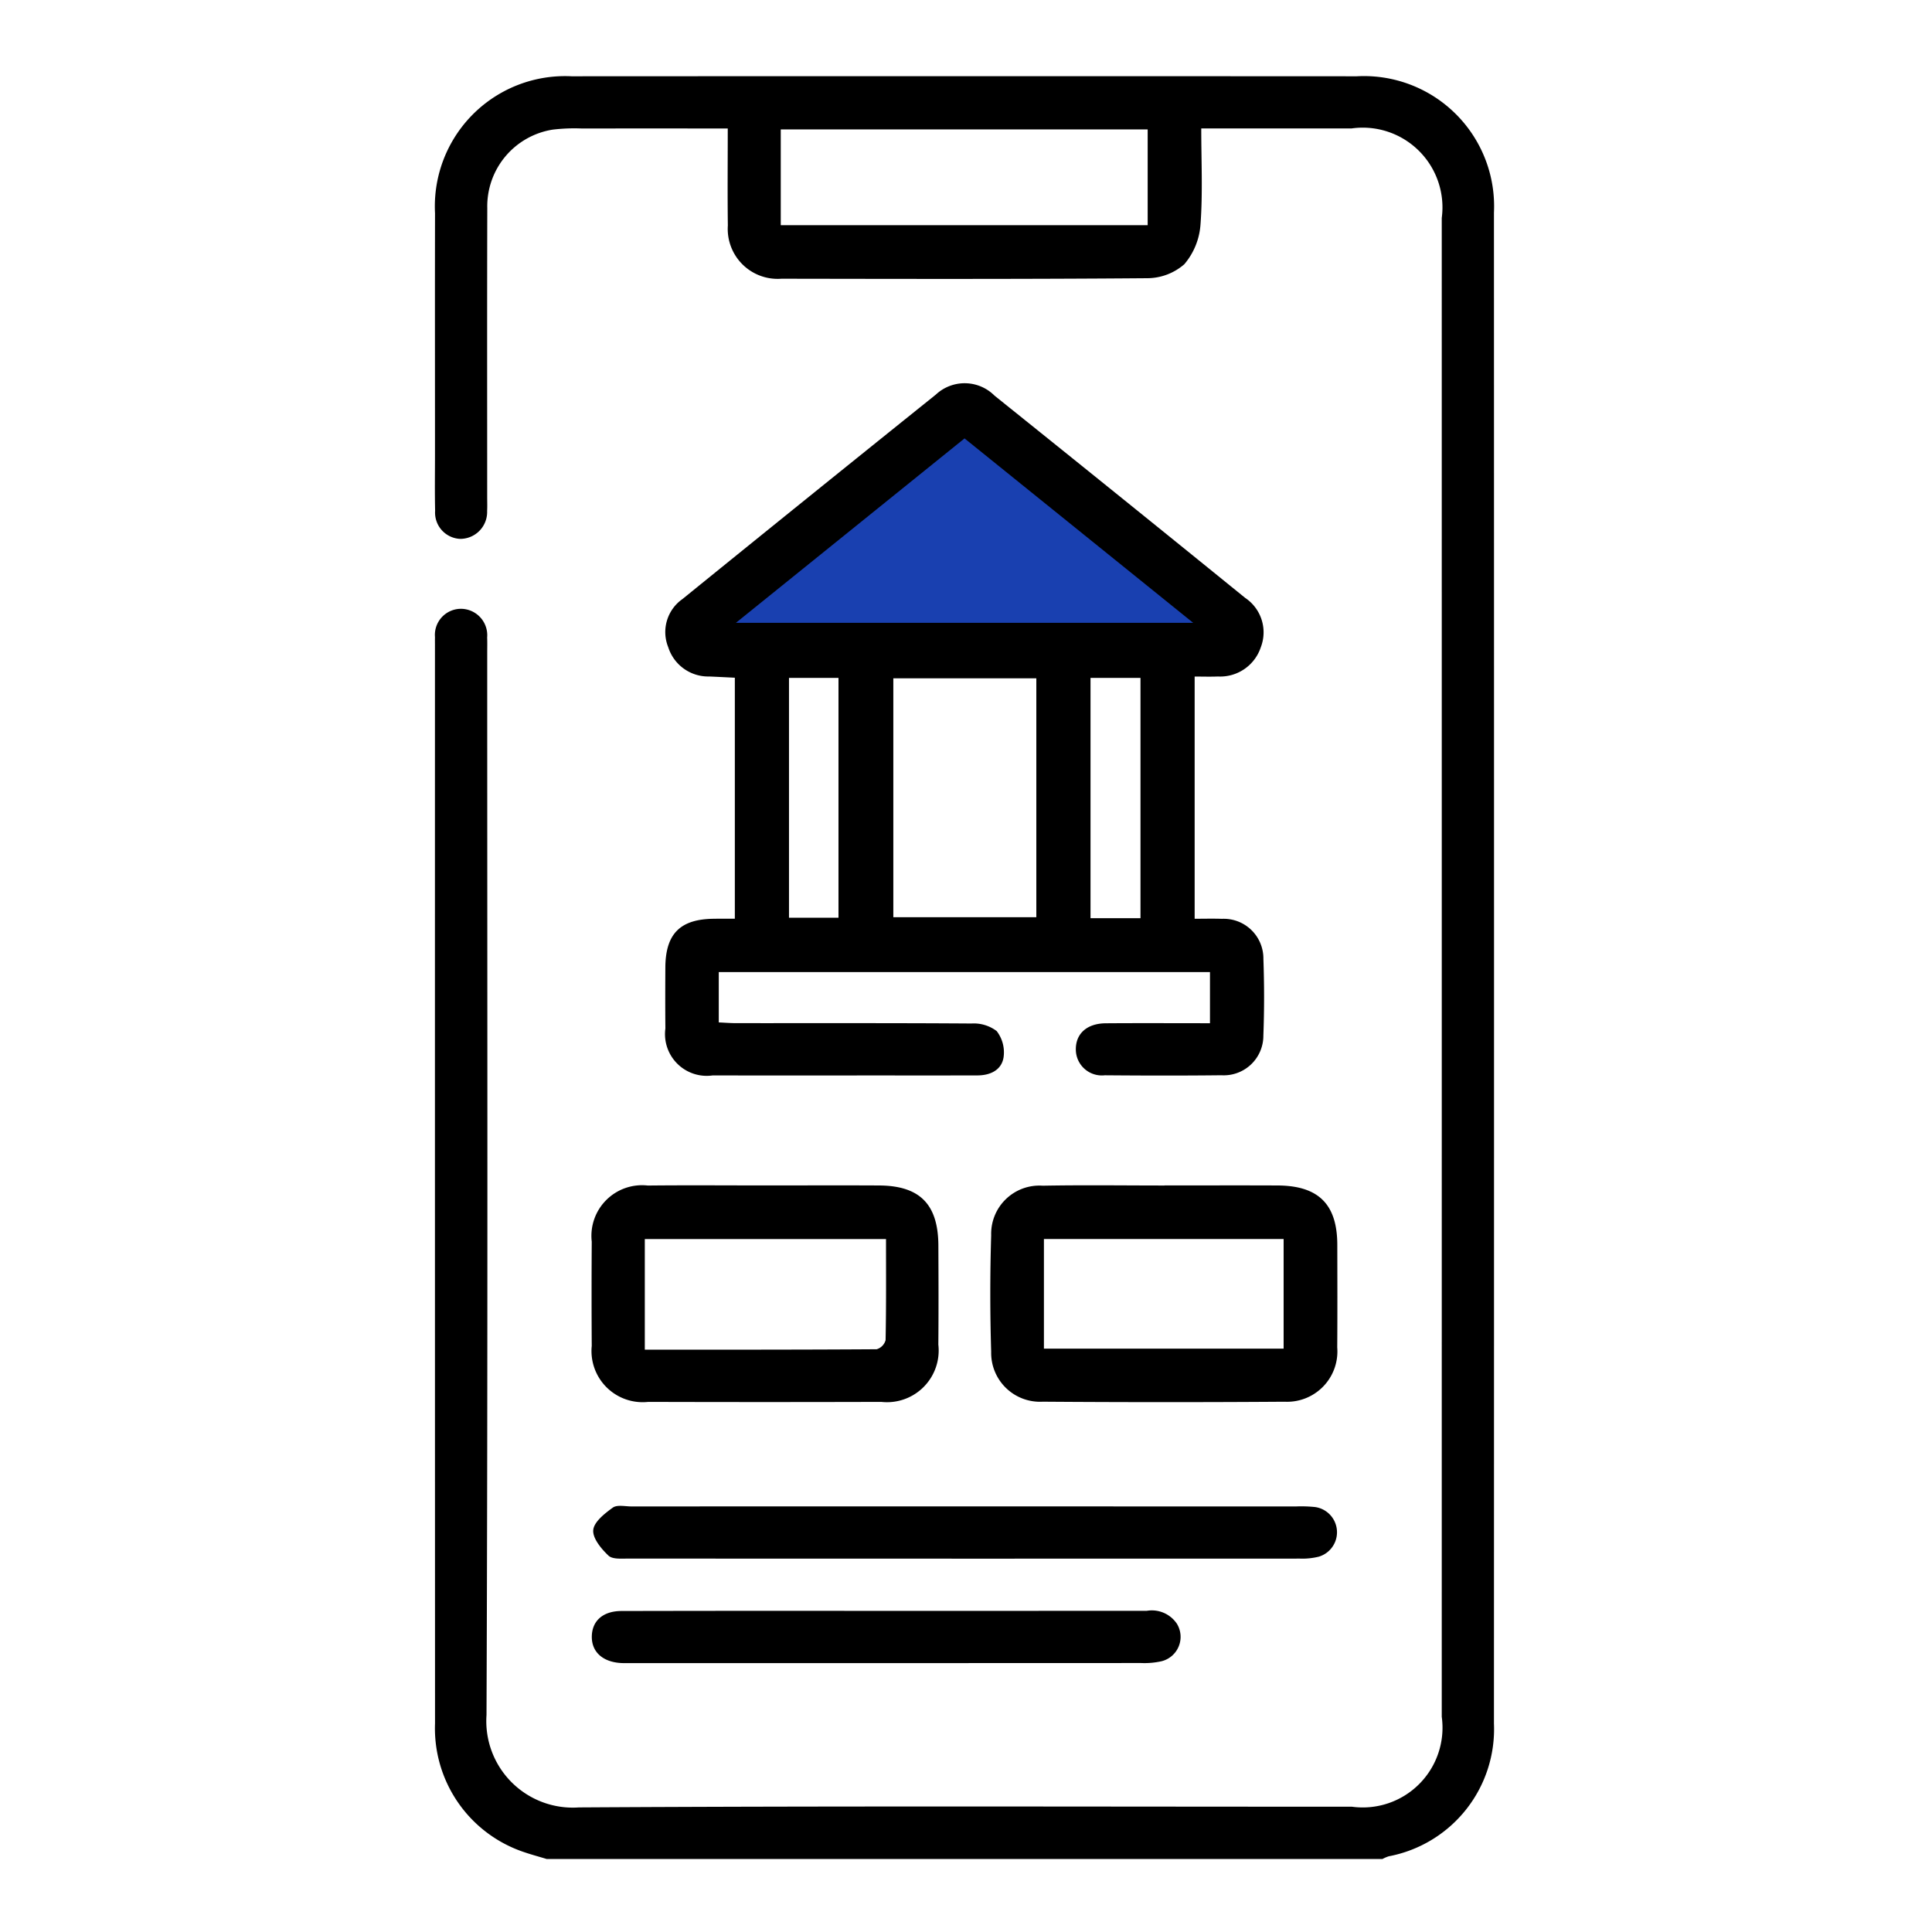
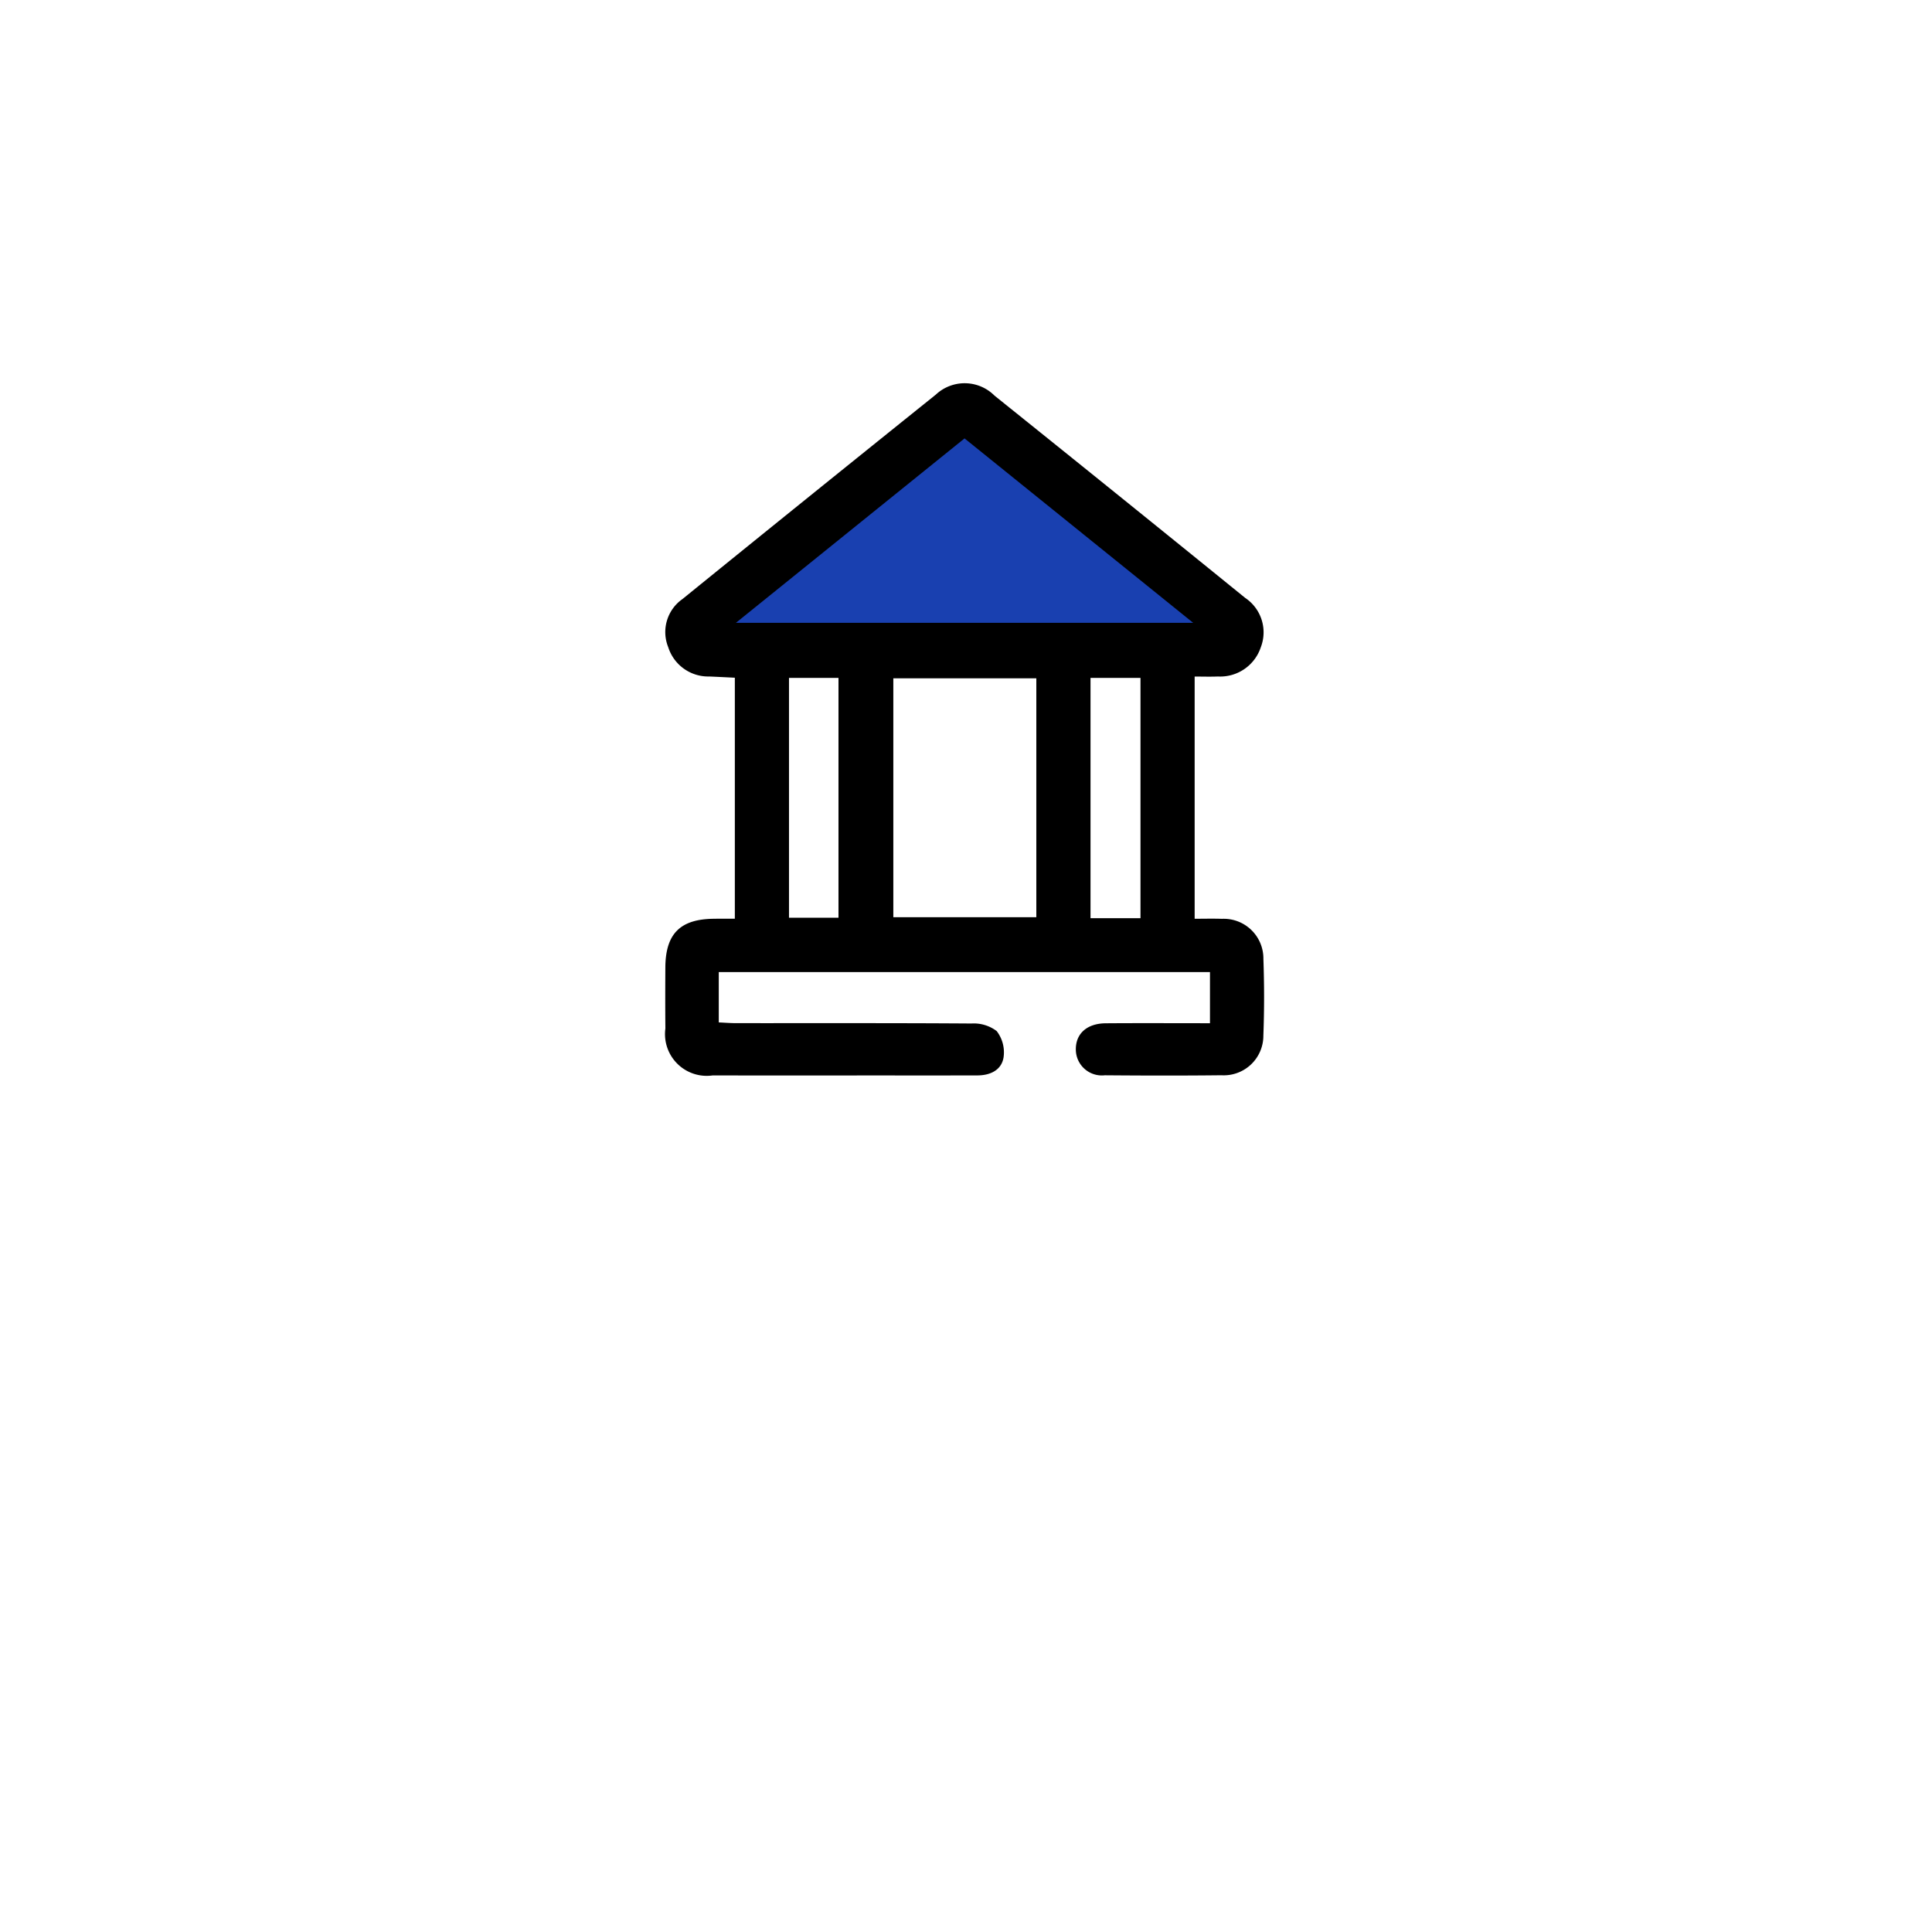
<svg xmlns="http://www.w3.org/2000/svg" id="b1f7eb6b-1ec4-4d0e-ae4a-2d7ed9d5ea1e" data-name="Layer 1" viewBox="0 0 60 60">
  <defs>
    <style>.e8a49160-f004-4c2a-bdc5-05cd8c91d0d0{fill:#1940b0;}</style>
  </defs>
  <polygon class="e8a49160-f004-4c2a-bdc5-05cd8c91d0d0" points="29.944 12.873 21.611 19.341 22.856 20.248 38.006 20.248 37.586 18.758 29.944 12.873" />
-   <path d="M16.975,57.732c-.257-.078-.517-.147-.77-.237a4.052,4.052,0,0,1-2.695-3.969q-.004-16.759-.002-33.518c0-.072-.002-.144.001-.216a.811.811,0,0,1,.81-.885.821.821,0,0,1,.81.892c.007.162.002.324.002.486,0,10.992.022,21.985-.022,32.977a2.687,2.687,0,0,0,2.868,2.869c8.002-.048,16.005-.021,24.007-.022a2.477,2.477,0,0,0,2.791-2.793q.001-23.273,0-46.547A2.476,2.476,0,0,0,41.973,3.989c-1.53-.001-3.06-0-4.667-0,0,1.011.049,1.998-.023,2.976a2.131,2.131,0,0,1-.503,1.241,1.758,1.758,0,0,1-1.157.434c-3.785.031-7.57.022-11.355.016a1.55,1.55,0,0,1-1.664-1.651c-.013-.986-.003-1.973-.003-3.015-1.54,0-3.03-.002-4.521.001a5.641,5.641,0,0,0-.917.035,2.41,2.41,0,0,0-2.03,2.436c-.008,2.991-.003,5.983-.003,8.974,0,.144.006.289-.002.432a.835.835,0,0,1-.841.867.816.816,0,0,1-.774-.871c-.013-.594-.004-1.189-.004-1.784-0-2.487-.004-4.974.001-7.46a4.044,4.044,0,0,1,4.241-4.251q12.193-.006,24.386-0a4.042,4.042,0,0,1,4.259,4.233q.005,23.463-0,46.925a4.019,4.019,0,0,1-3.268,4.122,1.266,1.266,0,0,0-.196.084ZM24.247,6.993H35.642V4.019H24.247Z" />
  <path d="M22.821,28.532V21.047c-.273-.013-.534-.027-.794-.038a1.304,1.304,0,0,1-1.274-.909,1.252,1.252,0,0,1,.443-1.497q3.925-3.184,7.867-6.348a1.31,1.31,0,0,1,1.824.033q3.9,3.129,7.783,6.28a1.287,1.287,0,0,1,.485,1.534,1.329,1.329,0,0,1-1.33.907c-.23.01-.461.002-.724.002V28.533c.283,0,.564-.008.845.002a1.233,1.233,0,0,1,1.29,1.245c.028.792.029,1.586-.001,2.378a1.23,1.23,0,0,1-1.302,1.235c-1.207.014-2.415.011-3.623.001a.808.808,0,0,1-.899-.798c-.006-.494.344-.813.932-.817,1.063-.008,2.126-.002,3.234-.002V30.189H22.322v1.563c.169.007.357.023.546.023,2.433.002,4.867-.006,7.3.011a1.178,1.178,0,0,1,.785.235,1.083,1.083,0,0,1,.214.814c-.063.399-.413.562-.814.563q-1.406.003-2.812.001c-1.802 0-3.605.003-5.407-.001a1.296,1.296,0,0,1-1.47-1.456c-.006-.631-.004-1.262-.001-1.892.005-1.054.463-1.51,1.516-1.517C22.374,28.53,22.569,28.532,22.821,28.532Zm.034-9.19H37.055l-7.1-5.727Zm9.329,1.723H27.743V28.485h4.441Zm-7.681-.012v7.447h1.537v-7.447ZM35.419,28.515V21.053H33.867V28.515Z" />
-   <path d="M23.79,36.815c1.171-0,2.341-.005,3.512.001,1.265.007,1.834.585,1.84,1.863.005,1.026.008,2.053-.001,3.079A1.605,1.605,0,0,1,27.37,43.537q-3.62.01-7.24-0a1.589,1.589,0,0,1-1.753-1.737q-.01-1.62-0-3.241A1.573,1.573,0,0,1,20.117,36.818C21.341,36.805,22.566,36.815,23.79,36.815Zm-3.765,5.1c2.418,0,4.81.003,7.201-.013a.406.406,0,0,0,.277-.284c.021-1.039.013-2.078.013-3.138H20.025Z" />
-   <path d="M36.165,36.815c1.171,0,2.341-.004,3.512.001,1.272.006,1.852.585,1.854,1.843.002,1.062.006,2.125-.002,3.187a1.563,1.563,0,0,1-1.637,1.686q-3.755.026-7.51-.001a1.517,1.517,0,0,1-1.6-1.551q-.055-1.808-0-3.618a1.498,1.498,0,0,1,1.601-1.539c1.26-.024,2.521-.006,3.782-.006Zm3.699,5.068V38.479H32.42v3.404Z" />
-   <path d="M29.933,46.783q5.159,0,10.319.001a4.07,4.07,0,0,1,.593.019.791.791,0,0,1,.114,1.54,2.116,2.116,0,0,1-.586.061q-10.427.004-20.854-.001c-.213-0-.498.027-.623-.092-.223-.212-.496-.54-.472-.794.023-.254.356-.515.608-.697.134-.096.384-.036.582-.036Q24.774,46.782,29.933,46.783Z" />
-   <path d="M27.514,50.028q4.051-.001,8.102-.003a.937.937,0,0,1,.934.403.78.78,0,0,1-.472,1.162,2.419,2.419,0,0,1-.641.057q-7.913.004-15.825.002c-.108,0-.216.004-.324-.002-.582-.033-.928-.358-.908-.851.019-.47.354-.764.923-.765Q23.409,50.022,27.514,50.028Z" />
</svg>